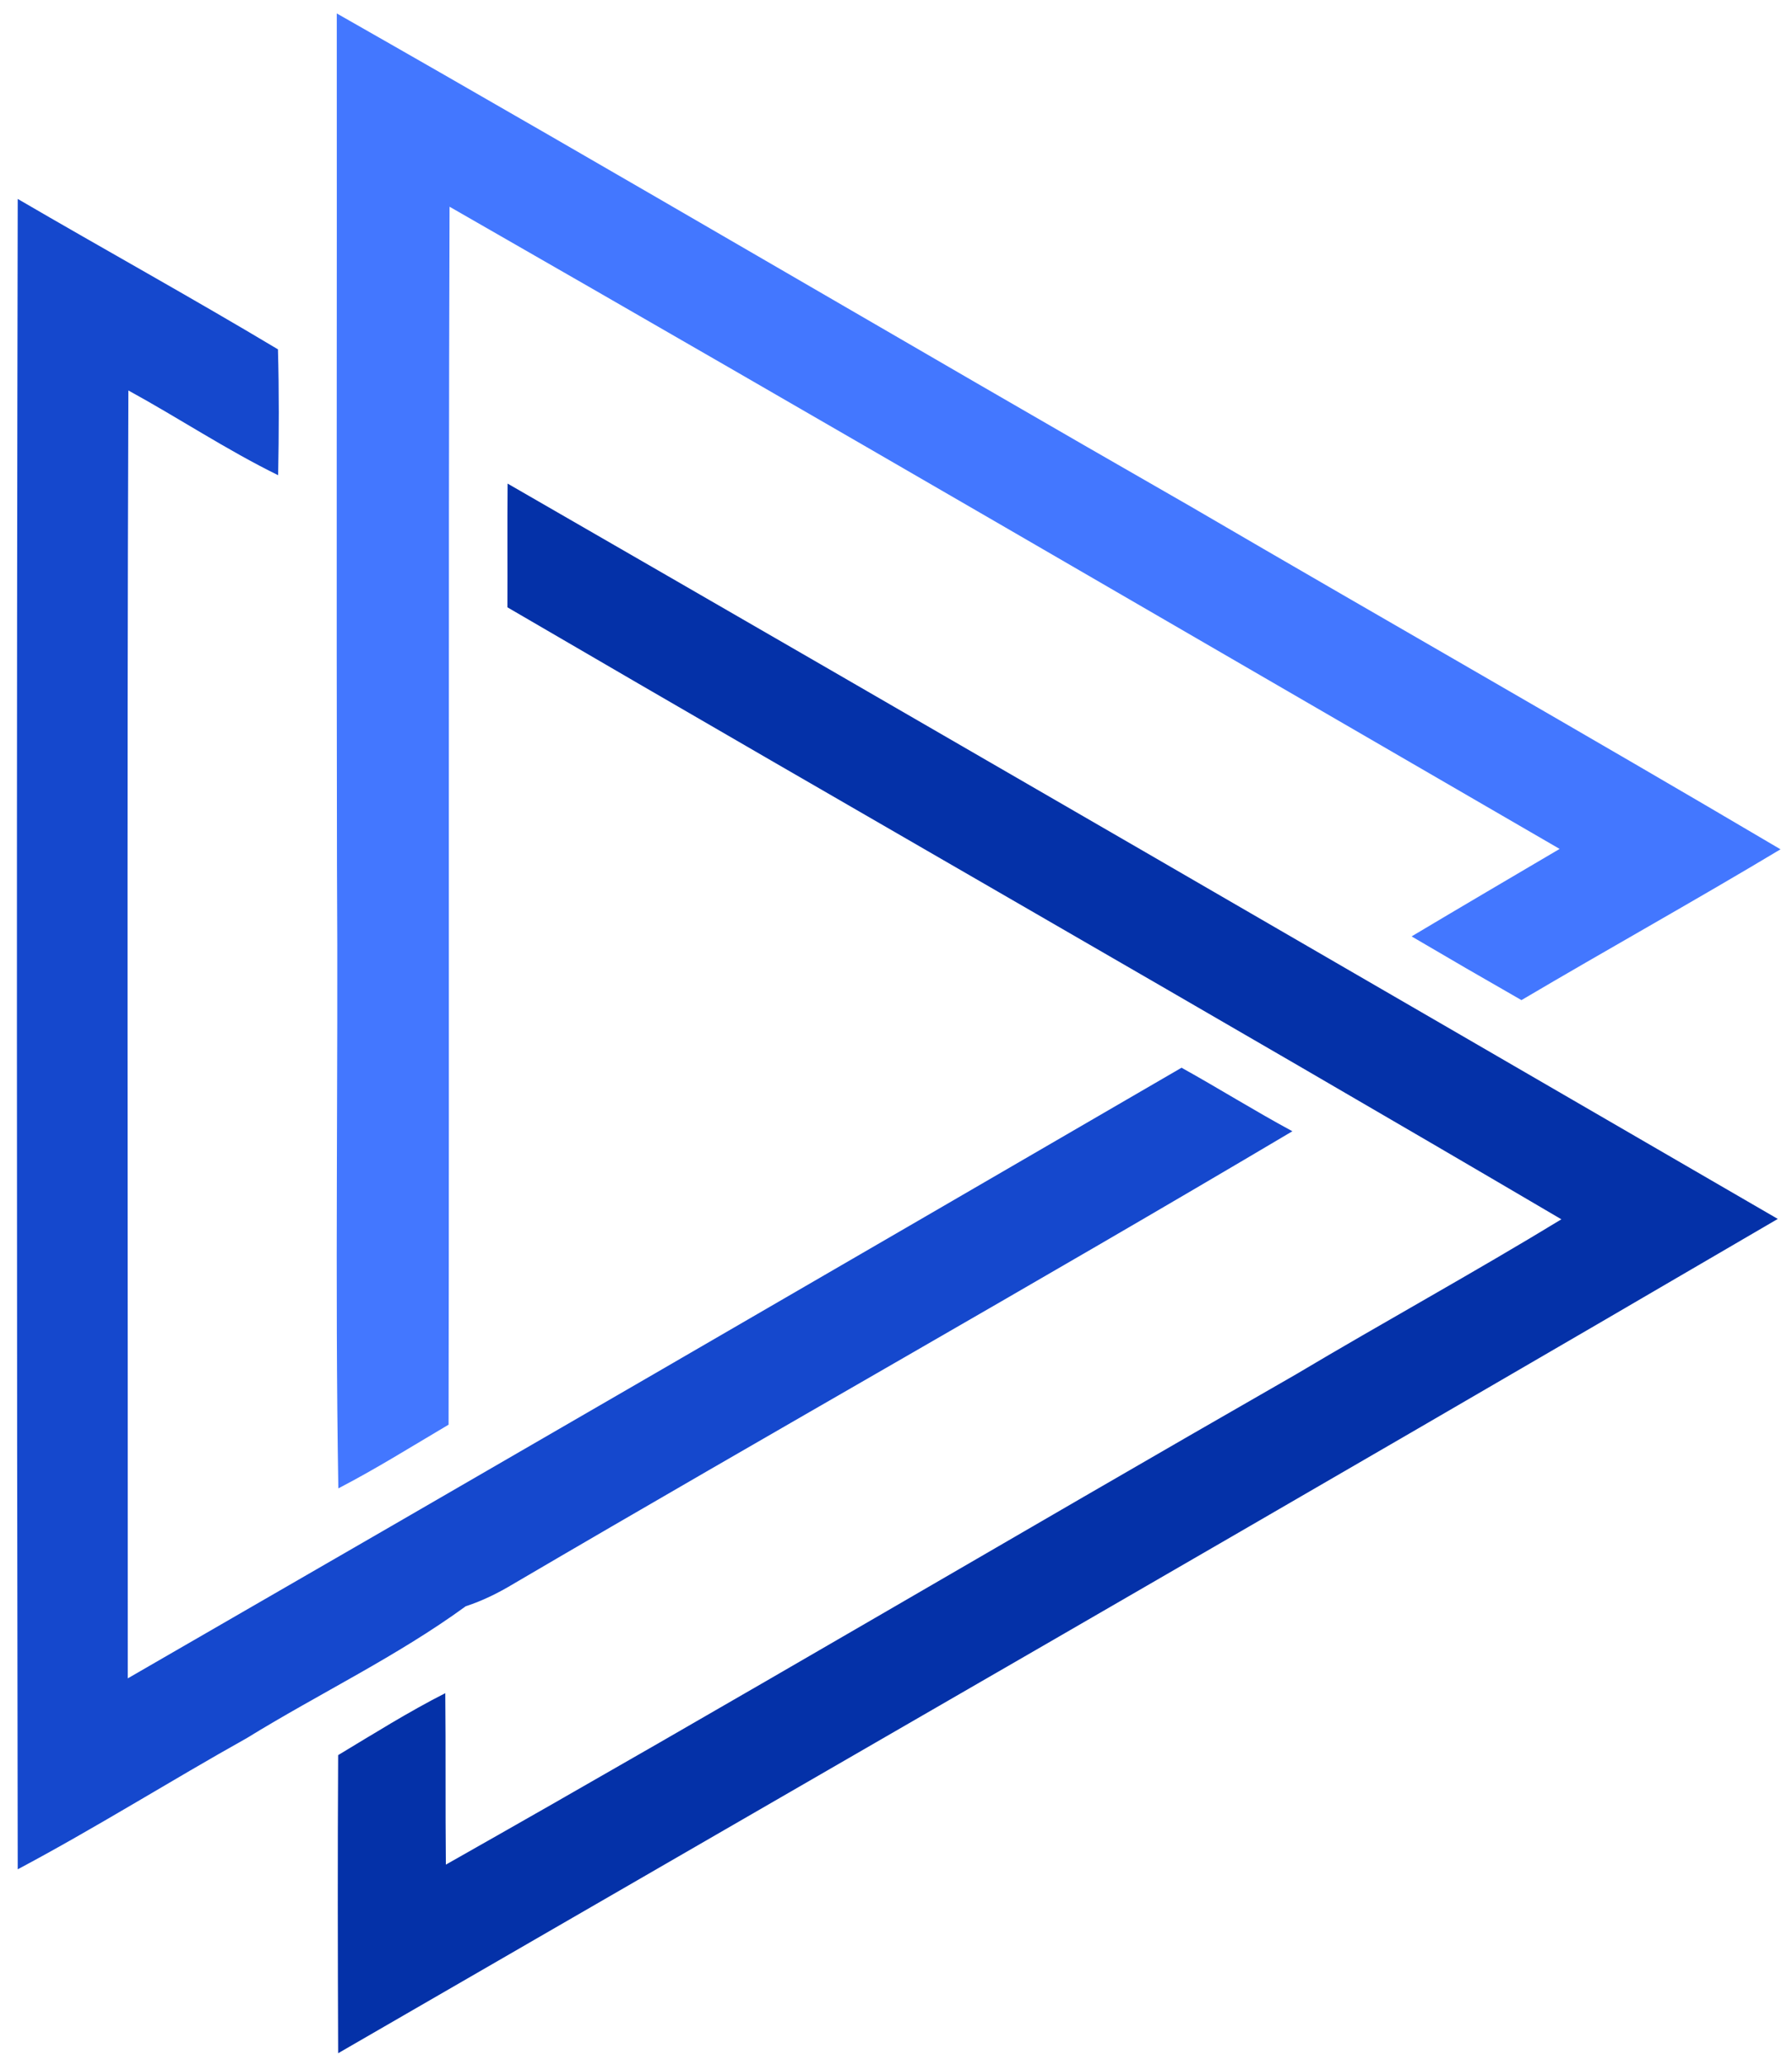
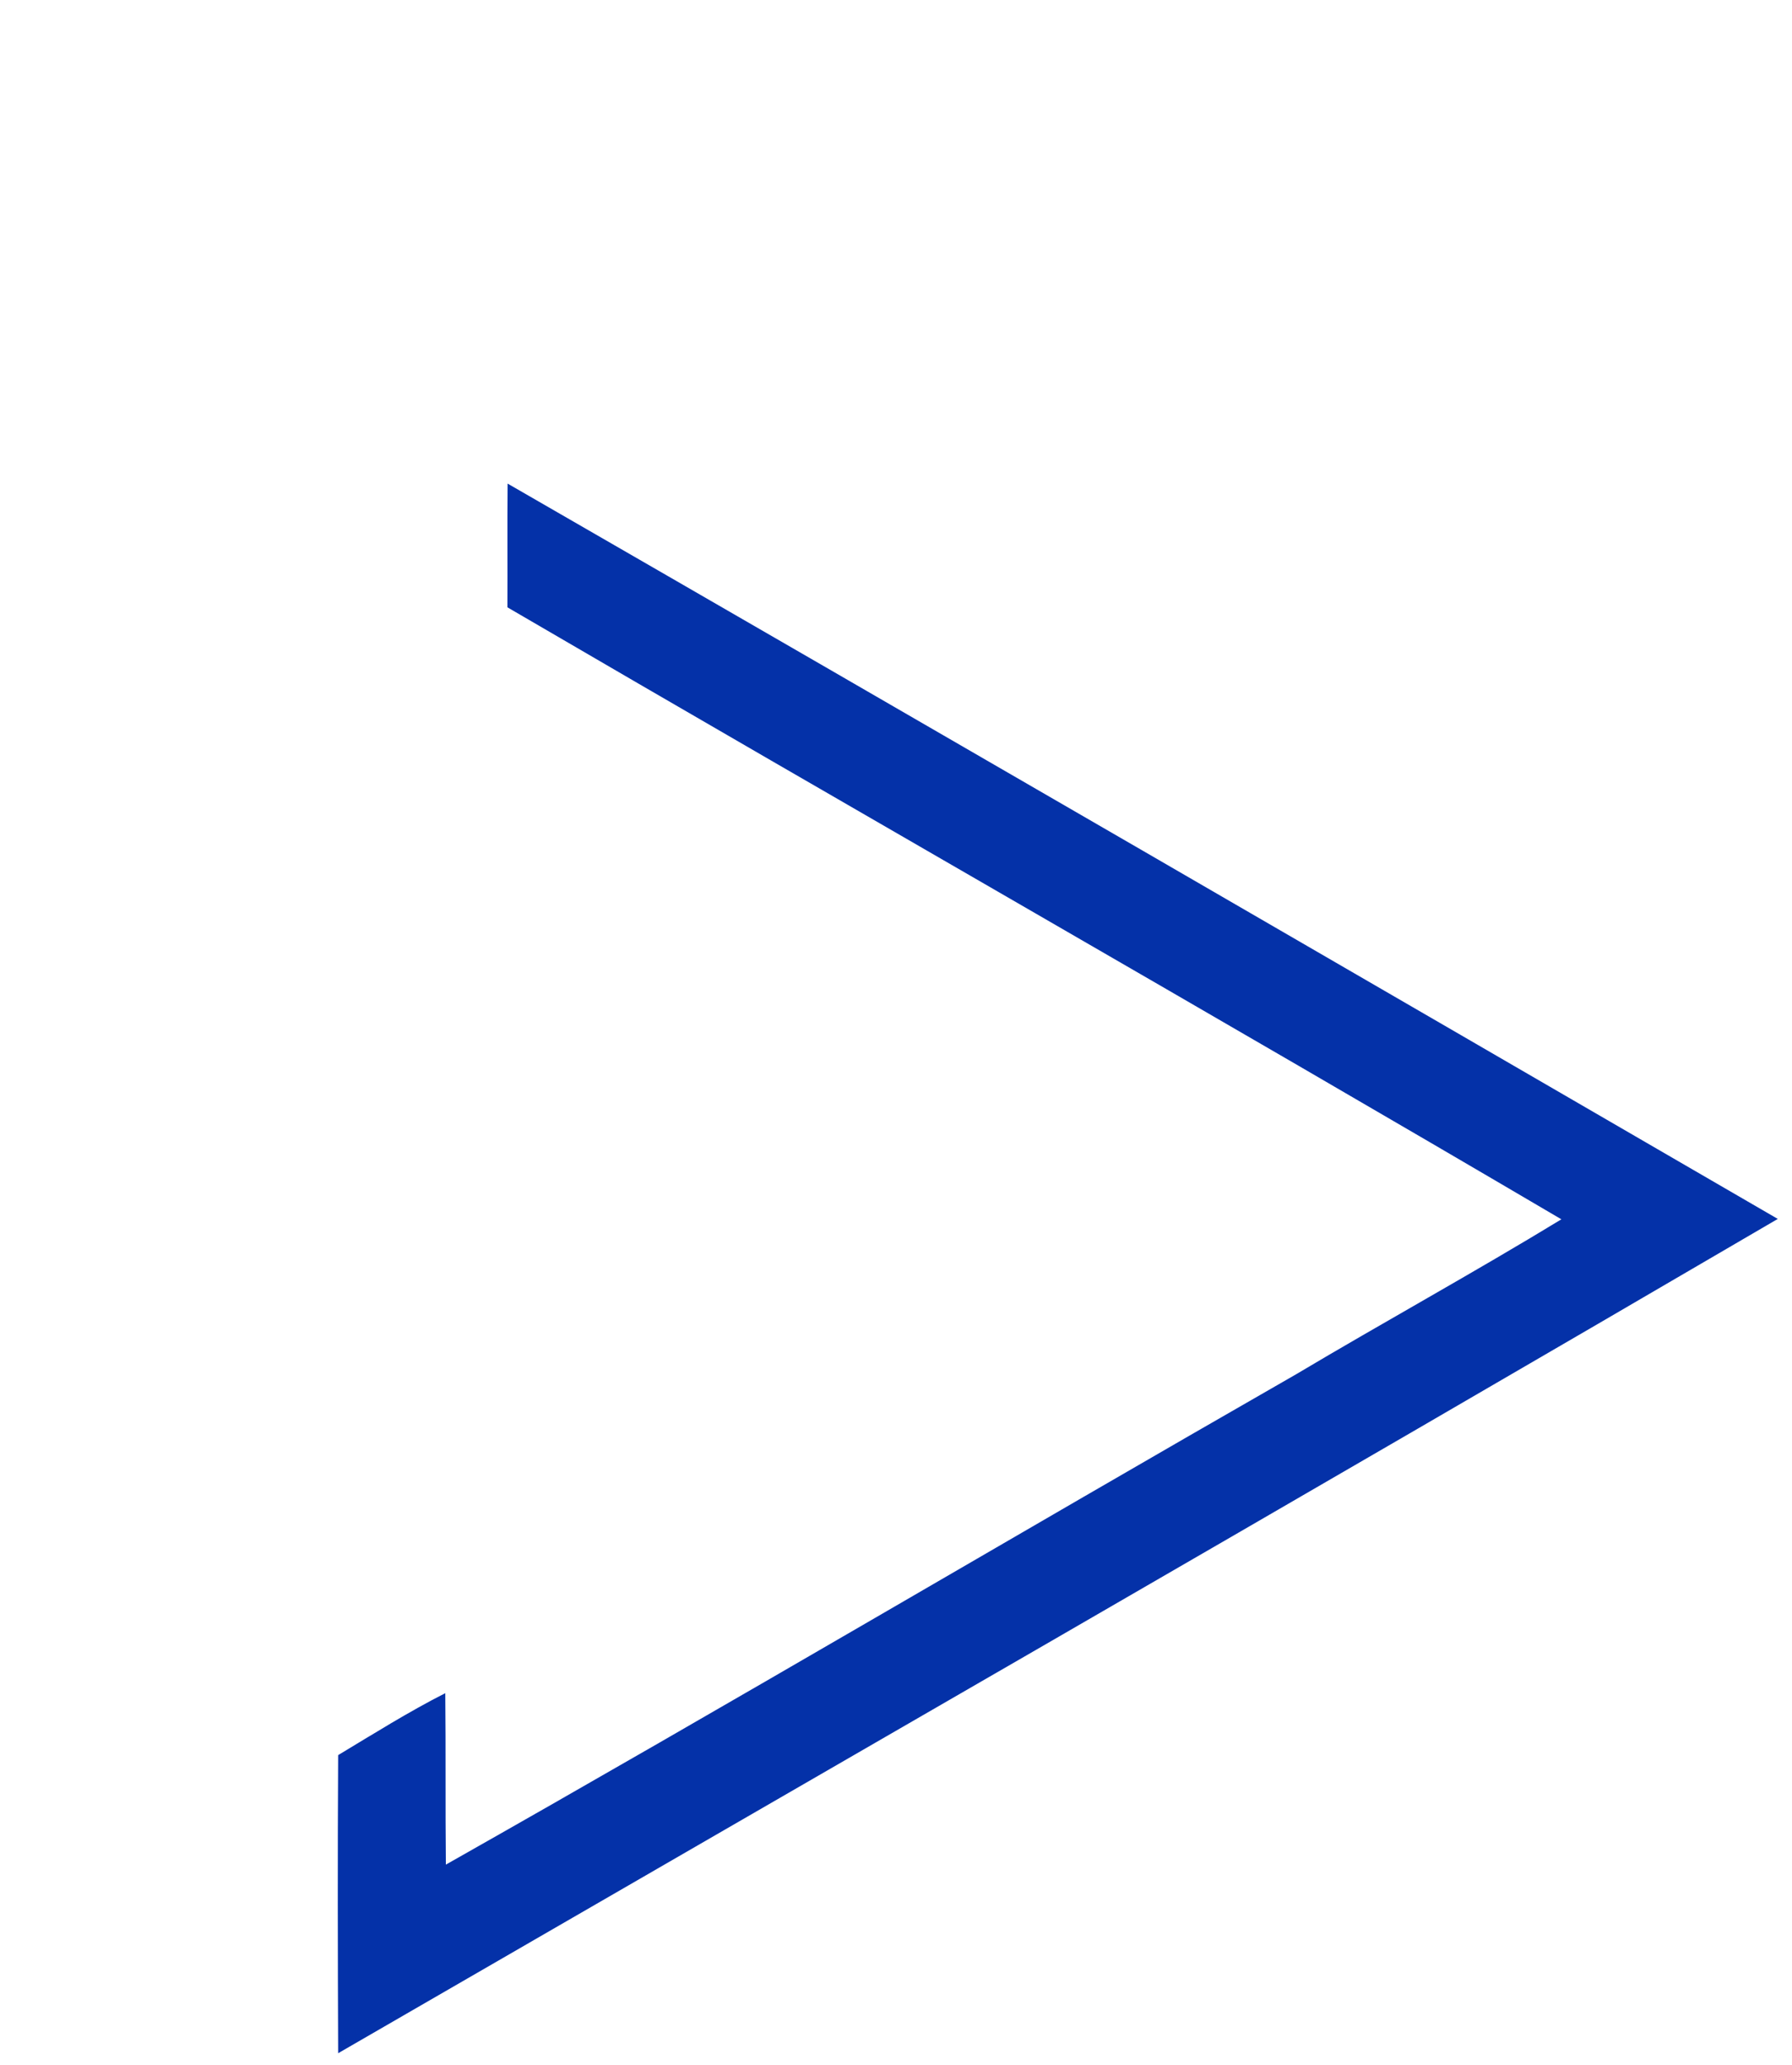
<svg xmlns="http://www.w3.org/2000/svg" width="92" height="106" viewBox="0 0 92 106" fill="none">
-   <path d="M17.29 0.69C31.95 9.03 46.47 17.6 61.1 25.98C71.19 31.87 81.35 37.65 91.41 43.59C87.01 46.23 82.53 48.72 78.11 51.33C76.22 50.25 74.34 49.16 72.47 48.06C75 46.55 77.54 45.06 80.07 43.57C61.08 32.57 42.12 21.52 23.08 10.61C23.01 31.44 23.07 52.28 23.03 73.12C21.15 74.23 19.3 75.39 17.37 76.39C17.19 65.77 17.37 55.14 17.3 44.52C17.27 29.91 17.3 15.3 17.29 0.69Z" fill="#4377FF" />
-   <path d="M0.91 10.21C5.35 12.8 9.86 15.29 14.27 17.93C14.33 20.08 14.32 22.24 14.28 24.39C11.63 23.09 9.17 21.45 6.59 20.04C6.51 42.07 6.57 64.11 6.56 86.14C24.61 75.73 42.64 65.27 60.66 54.8C62.57 55.86 64.42 57.02 66.35 58.06C53.1 65.92 39.66 73.49 26.36 81.29C25.58 81.76 24.77 82.16 23.91 82.44C20.37 85.02 16.4 86.91 12.68 89.2C8.73 91.41 4.9 93.82 0.91 95.94C0.86 67.36 0.85 38.79 0.91 10.21Z" fill="#1548CD" />
  <path d="M26.06 24.82C47.82 37.36 69.55 49.96 91.27 62.56C66.69 76.93 42.01 91.12 17.36 105.38C17.34 100.28 17.33 95.18 17.36 90.08C19.17 88.99 20.97 87.86 22.86 86.9C22.89 89.84 22.86 92.77 22.89 95.7C37.5 87.44 51.96 78.89 66.53 70.54C71.05 67.85 75.66 65.32 80.16 62.58C62.18 52.01 44.06 41.68 26.05 31.17C26.06 29.06 26.04 26.93 26.06 24.82Z" fill="#0431A8" />
</svg>